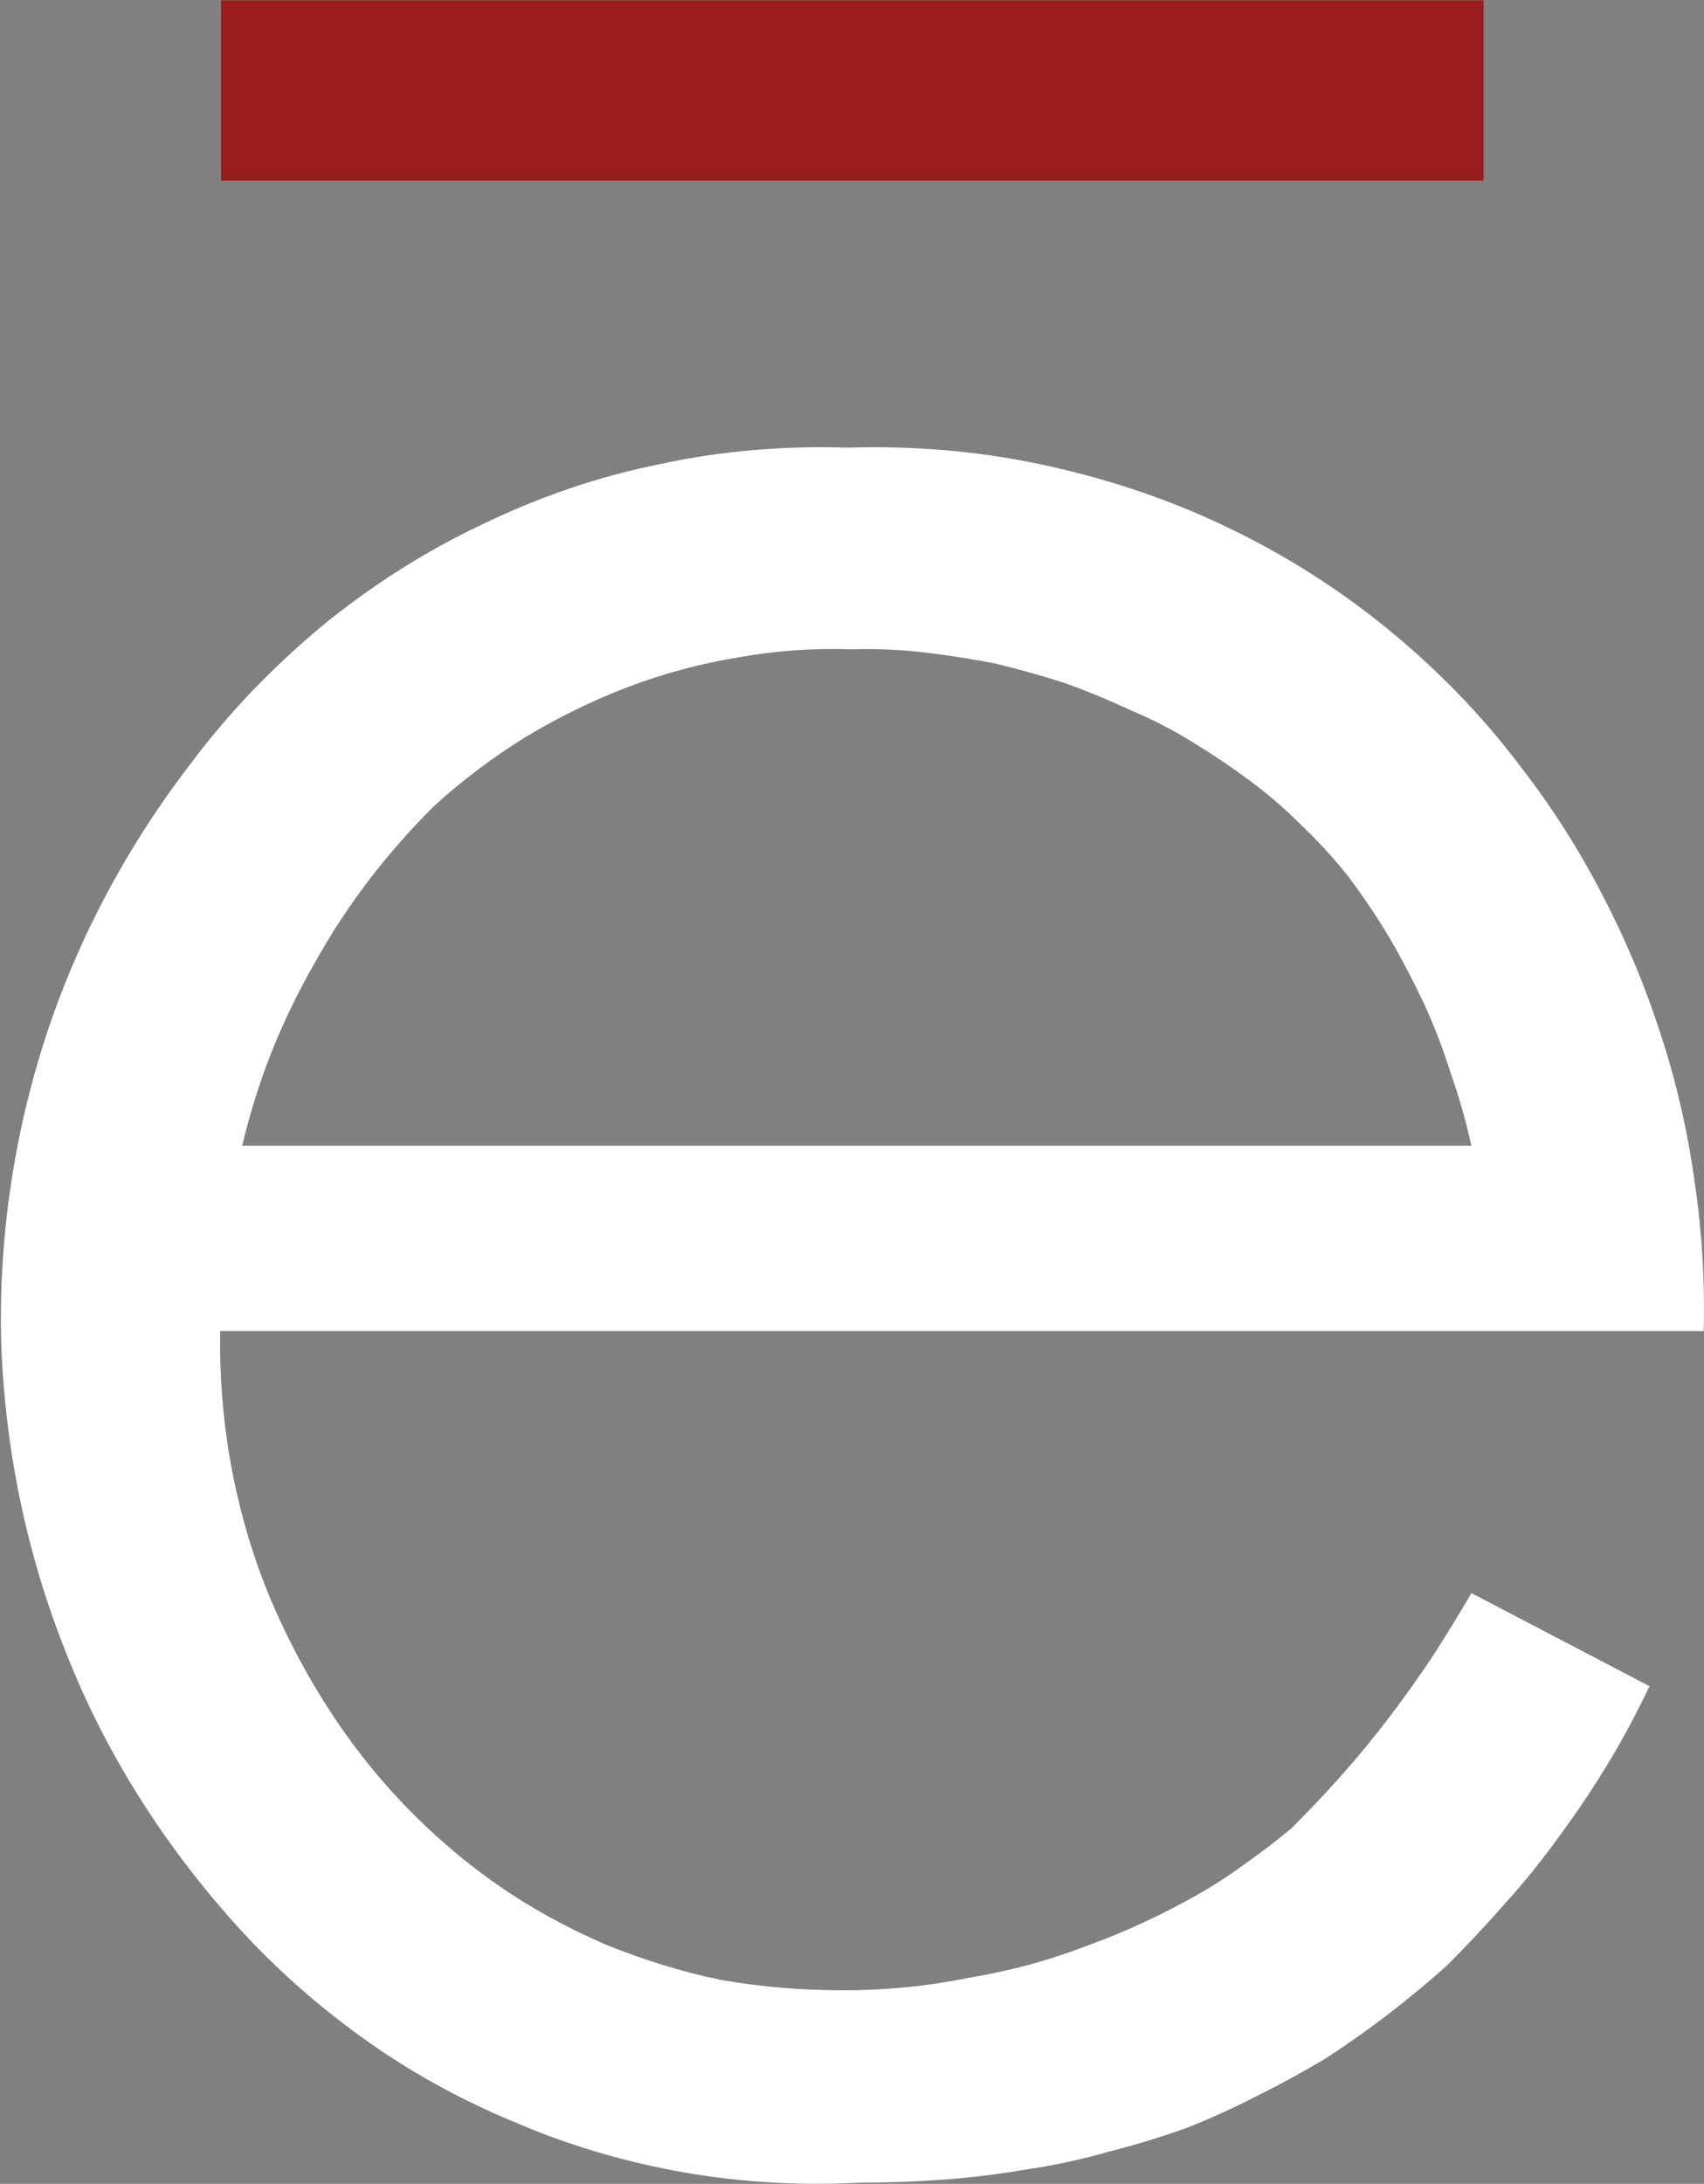
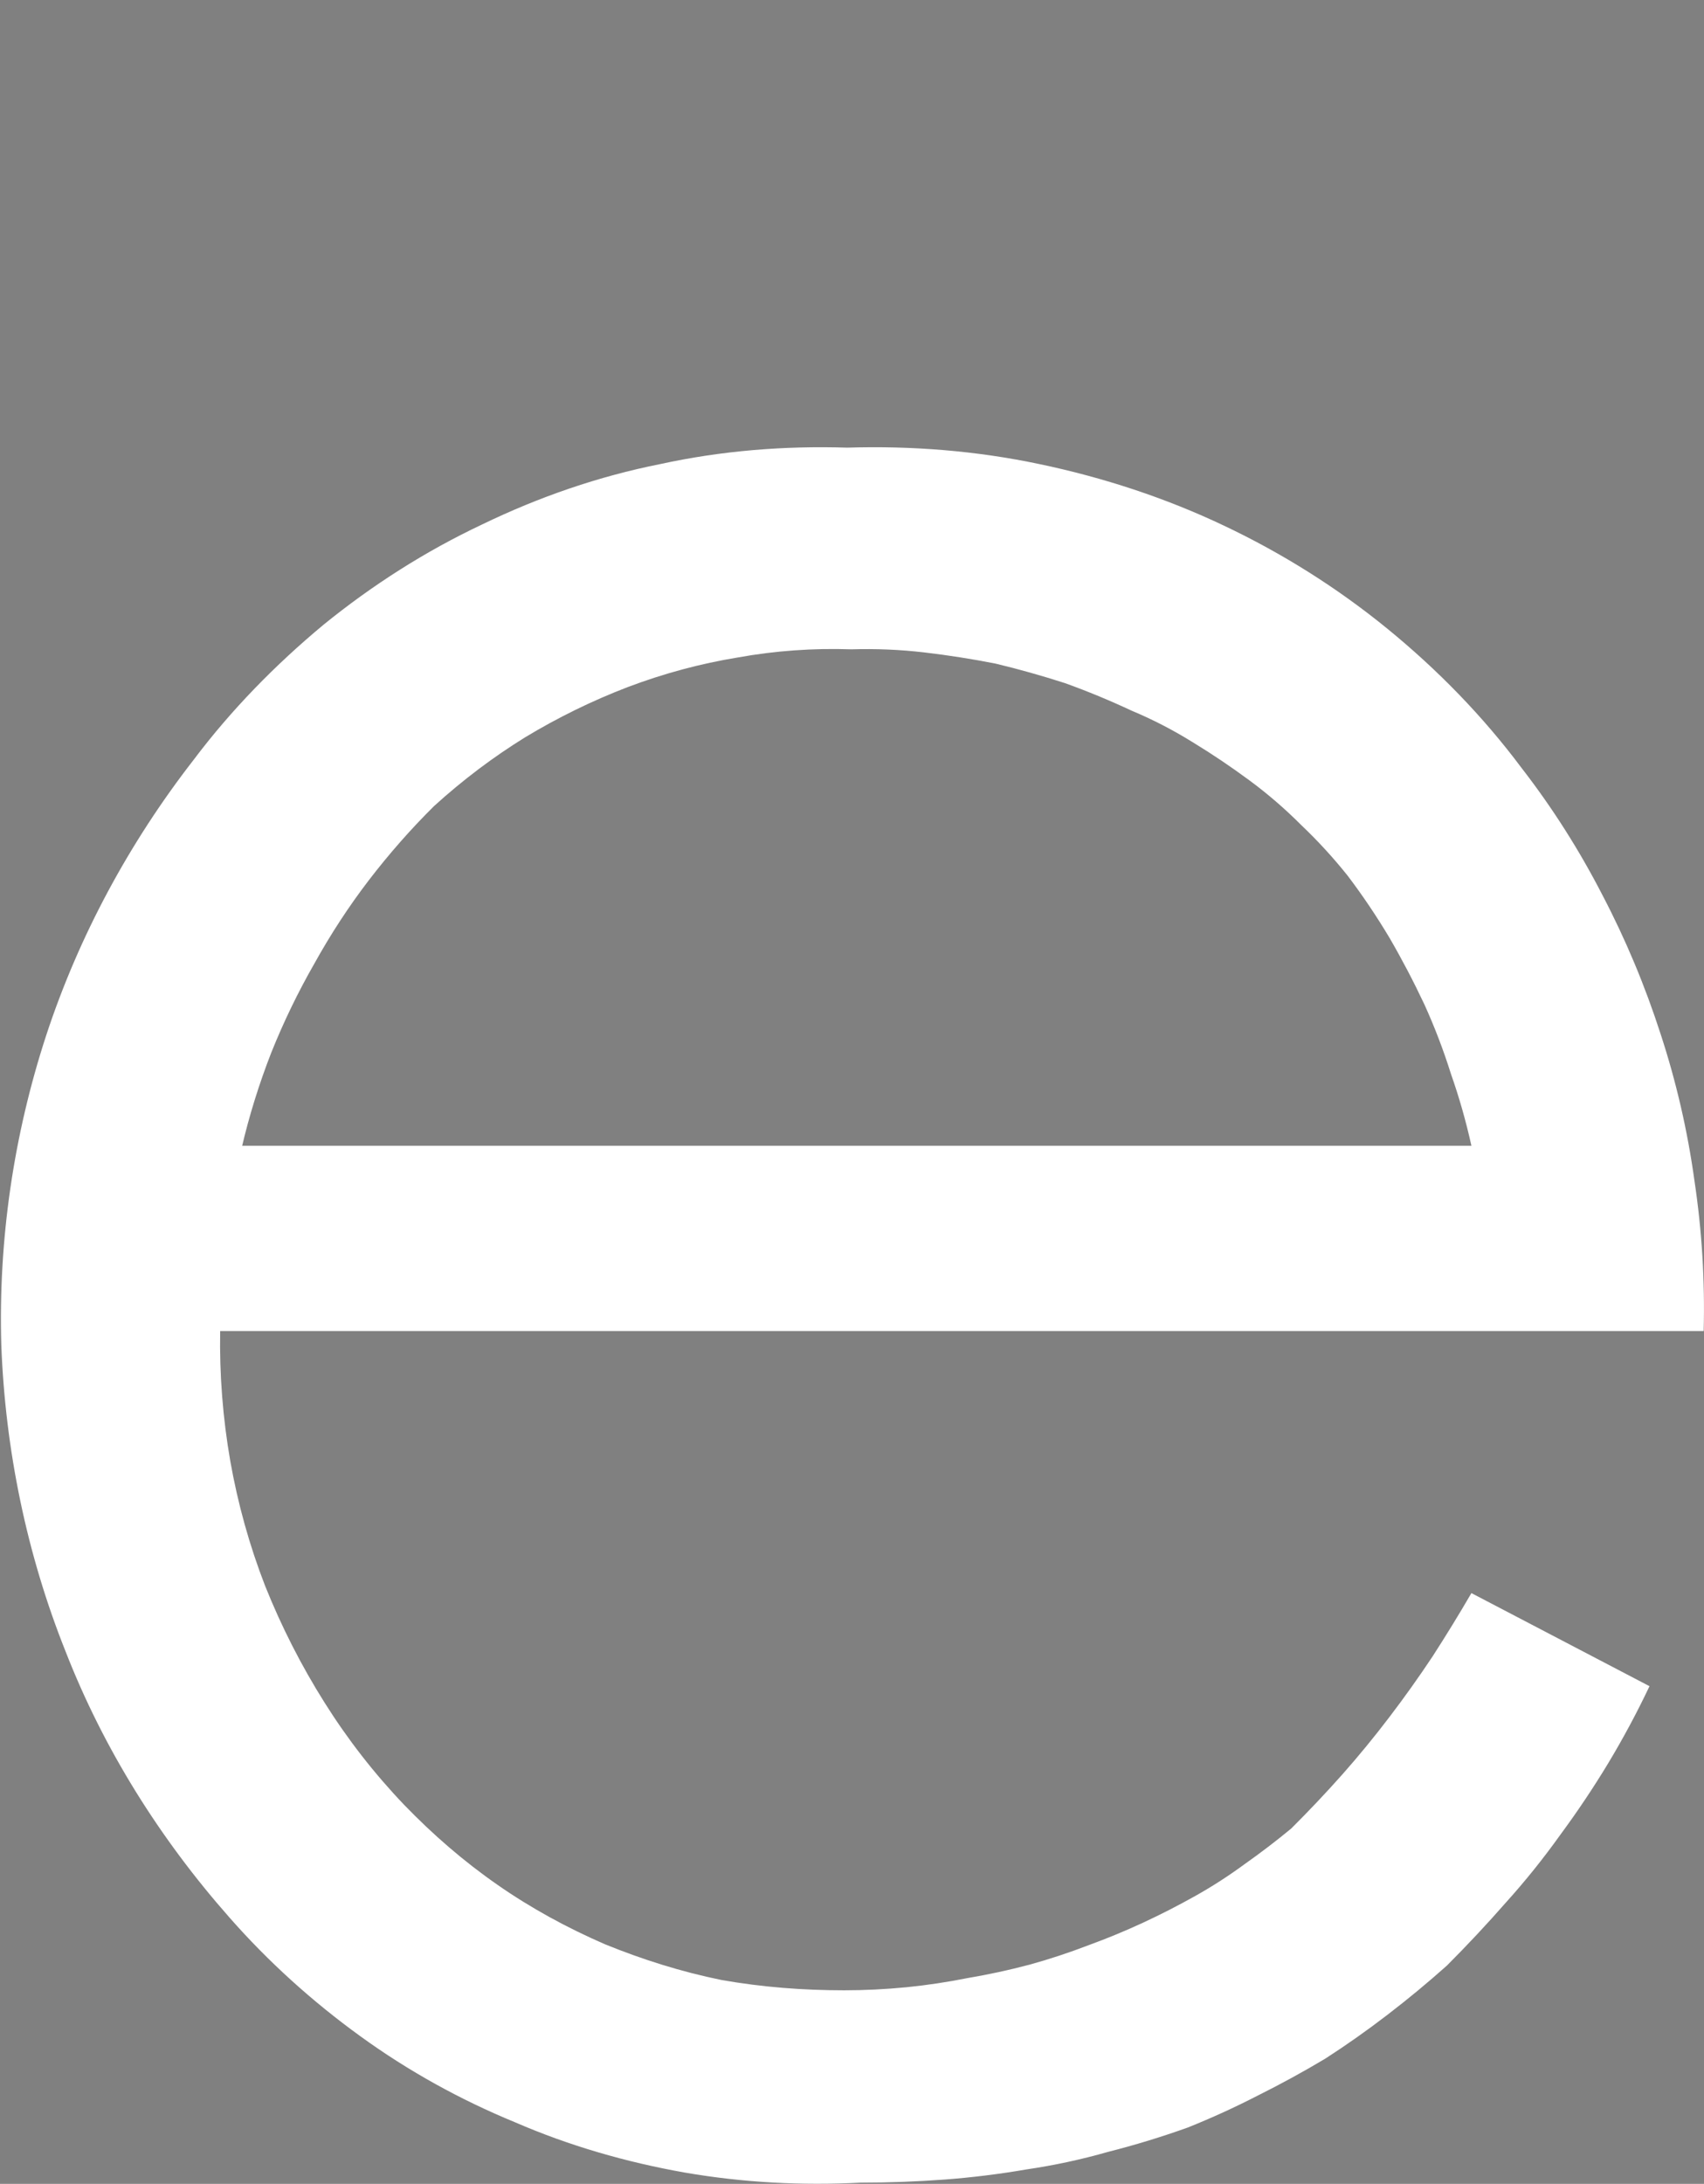
<svg xmlns="http://www.w3.org/2000/svg" version="1.2" viewBox="0 0 1551 1987" width="1551" height="1987">
  <rect x="0" y="0" width="1551" height="1987" fill="#808080" stroke="none" />
  <title>ETHOSLTD</title>
  <style>
		.s0 { fill: #9b1c1f } 
		.s1 { fill: #ffffff } 
	</style>
-   <path id="Rectangle_463" fill-rule="evenodd" class="s0" d="m1350.4 0.3v164h-1149.2v-164z" />
  <path id="Path_8092" class="s1" d="m200.4 1211.1h1350.3q1.8-68.9-8.4-136.9-9.4-68-30.7-133.1-21.4-66.3-53.1-126.8-31.6-61.4-73.5-115.5c-35.5-47.5-76.5-89.4-122-126.6-45.7-37.3-96-68.9-149.1-94-53-25.2-109.9-43.8-167.6-55.9-57.7-12.2-116.4-16.8-175.1-15-57.7-1.8-114.6 2.8-170.5 15-55.7 11.1-109.8 29.7-161.9 54.9-51.3 24.2-99.6 54.9-144.3 91.2-43.8 36.4-83.9 77.3-118.3 123-58.6 75.4-104.4 160.2-134.1 250.5-29.8 91.2-43.7 186.3-40.9 282.1 3.6 95.1 23.1 190.1 58.5 278.6 34.5 88.5 85.8 170.3 149.1 242 35.3 40.2 75.5 76.5 119.2 108.1 43.7 31.7 91.2 57.9 140.6 78.2 49.3 21.4 101.4 36.4 154.5 45.8 53.1 9.2 107.2 12 160.3 9.2q38.1 0 76.3-2.8 37.3-2.8 74.5-9.2 38.1-5.6 74.4-16 36.4-9.2 72.7-22.2 32.6-13.1 63.3-28.9 31.7-15.8 61.5-33.6 28.9-18.6 56.9-40.1 27.9-21.4 53.9-44.6 27.9-27.9 54.1-57.8 26-28.8 49.3-61.4 23.4-31.7 43.7-65.3 20.6-34.3 37.4-69.8l-162.1-84.7q-16.8 28.9-35.4 57.7-18.6 28-39.1 54.9-20.6 27.1-42.9 52.3-22.2 25-46.6 49.3-20.3 16.8-42.7 32.6-21.5 15.8-44.7 28.8-23.4 13.1-47.5 24.3-24.2 11.2-49.4 20.4-27.1 10.4-54 17.8-28 7.4-55.9 12.1-28 5.6-55.9 8.4-28.8 2.8-56.8 2.8c-37.3 0-74.4-2.8-111.8-9.4-36.3-7.4-71.6-18.5-106-32.5-34.5-15-67.1-32.7-97.8-54.1-30.8-21.4-58.7-45.6-84.9-72.7q-40.9-42.8-72.5-93.1-31.7-50.3-54.1-106.2-21.3-54.9-31.7-113.6-10.2-58.6-9.2-118.2zm19.6-166.8q10.2-43.7 26.9-86.5 16.8-41.9 39.2-81 22.3-40.2 49.3-75.5 27.9-36.4 59.7-67.9 39.1-35.5 82.8-62.5 44.7-27 93.1-45.6 49.3-18.7 100.6-27.1 51.1-9.2 103.4-7.4 33.6-1 66.1 2.8 32.6 3.8 65.1 10.2 31.7 7.6 63.3 17.8 30.8 11.1 60.7 25.1 28.7 12 55.7 28.8 26.1 15.9 51.3 34.5 25.2 18.6 47.5 41 22.4 21.3 41.9 45.7 20.4 26.9 38.2 56.7 16.8 28.9 31.7 60.5 14 30.8 24.2 63.3 11.2 31.8 18.6 65.3h-1119.3z" />
</svg>